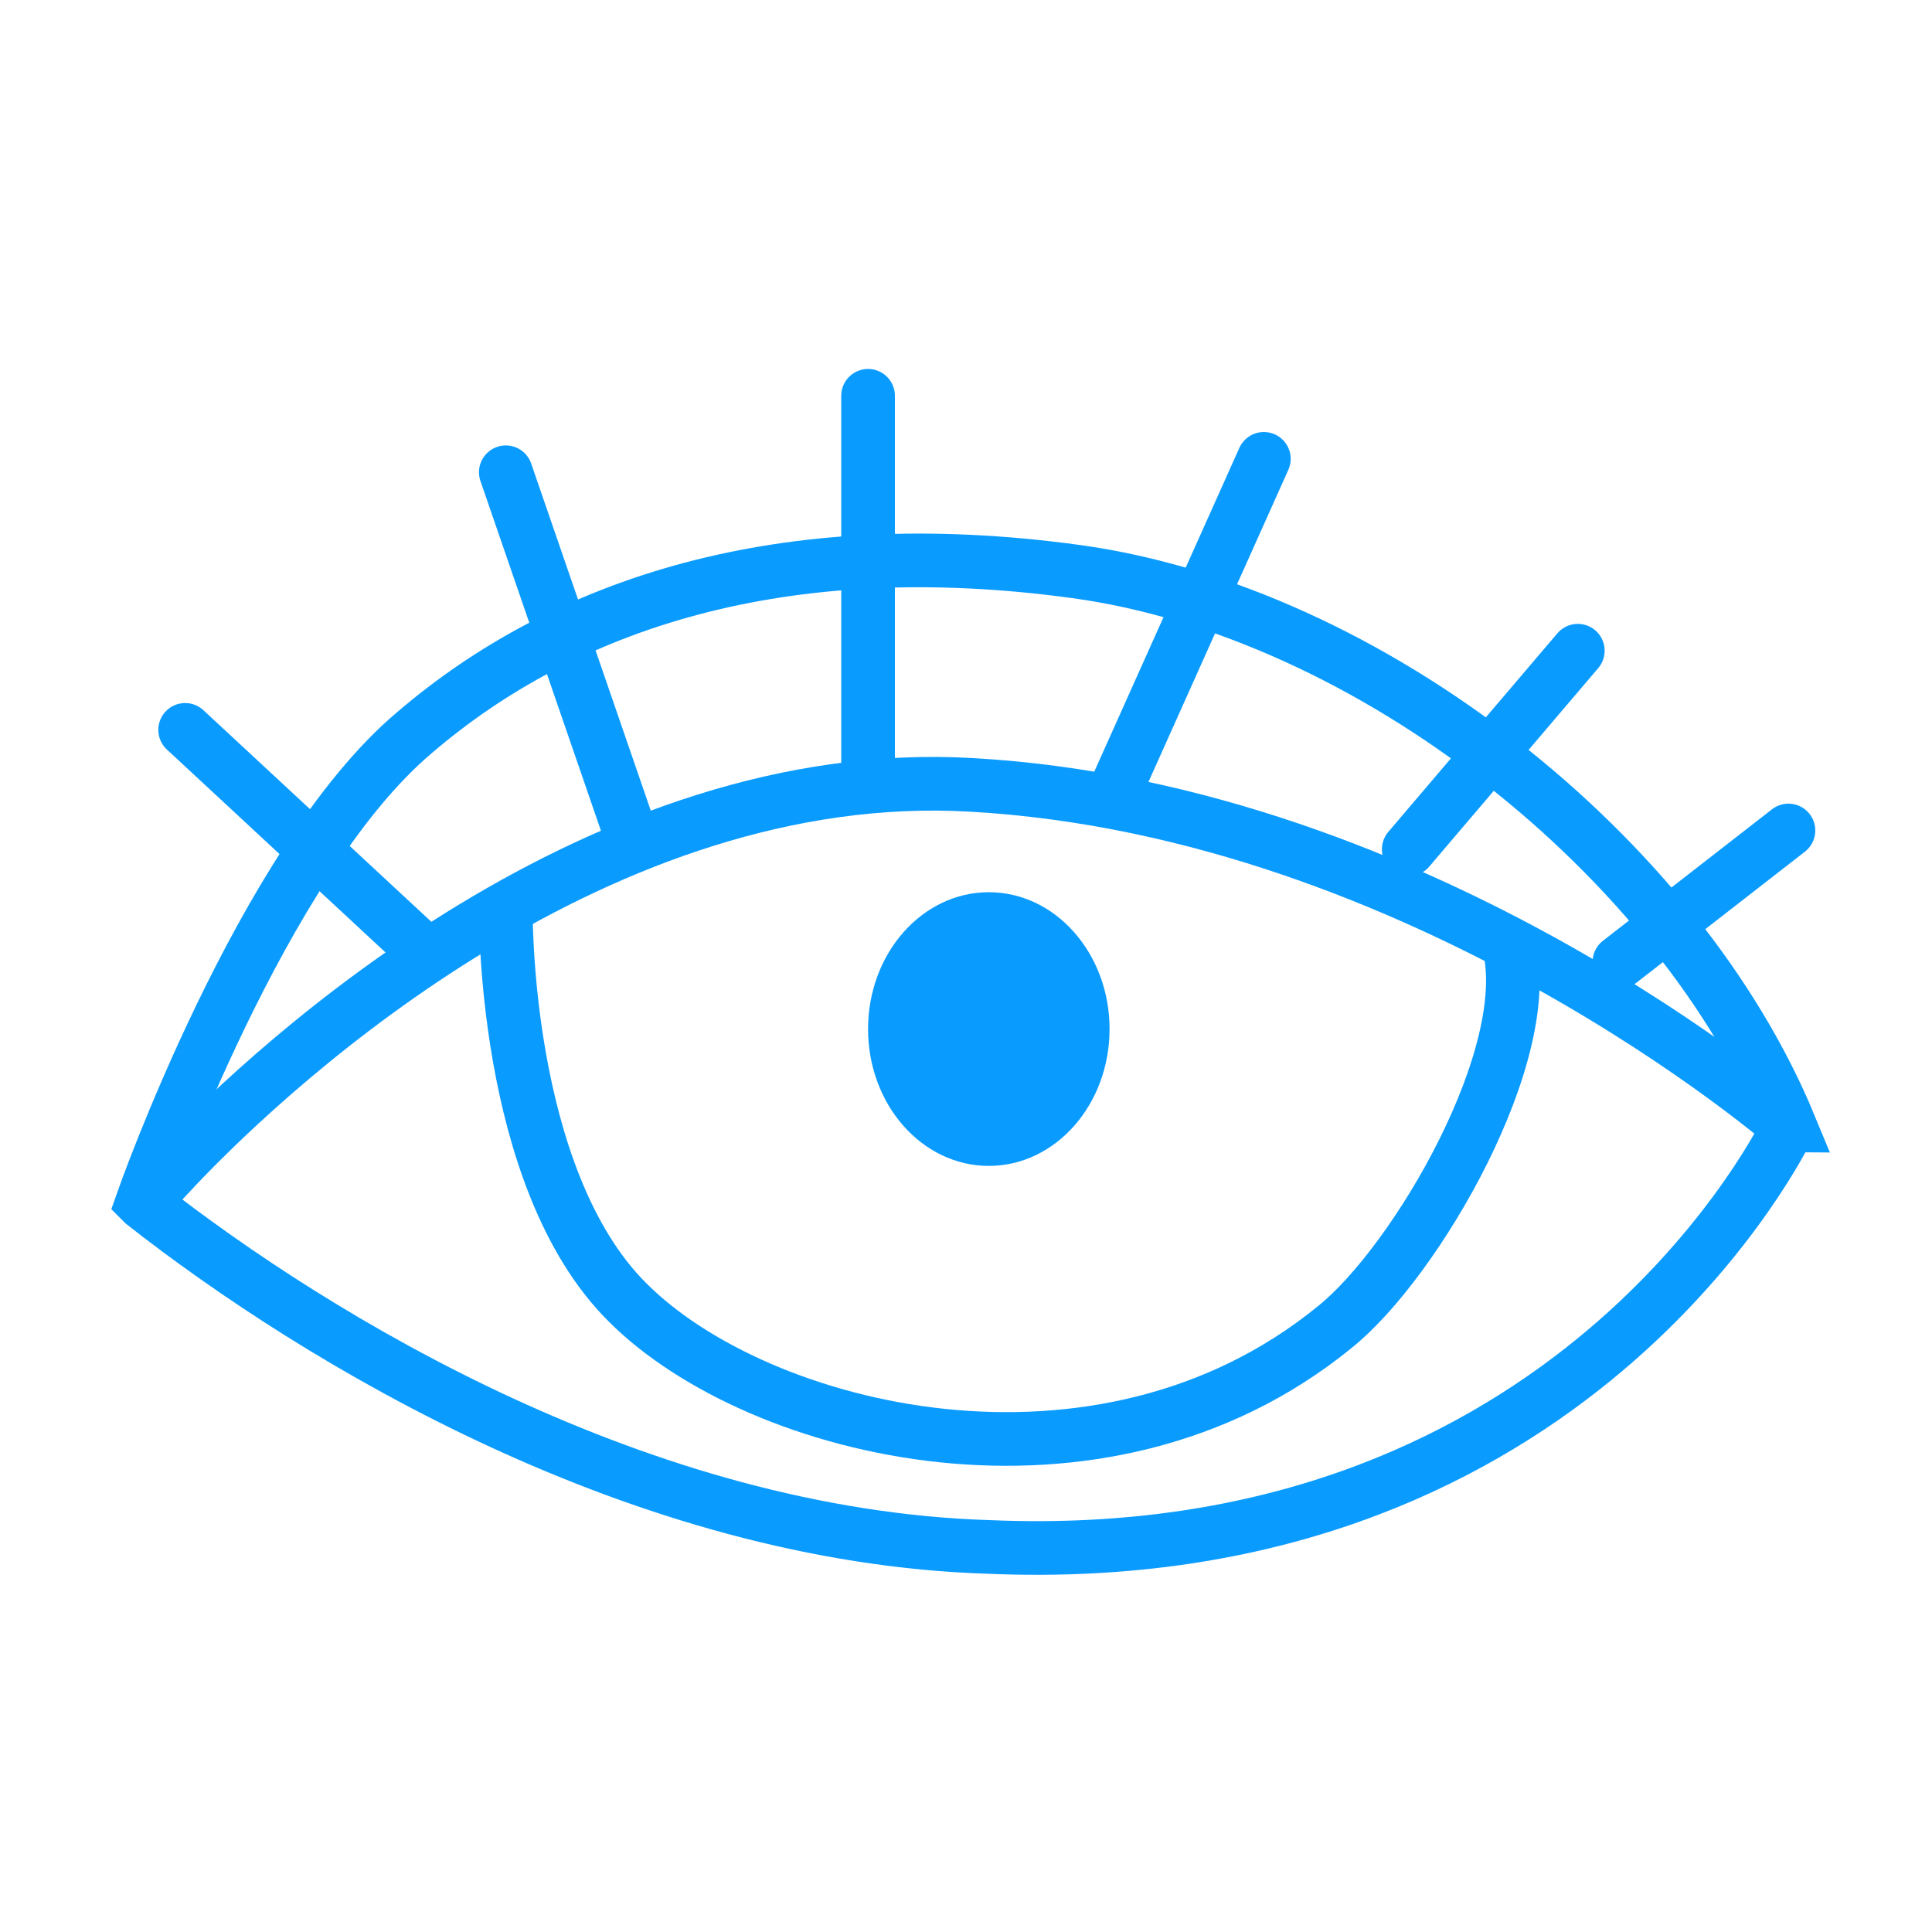
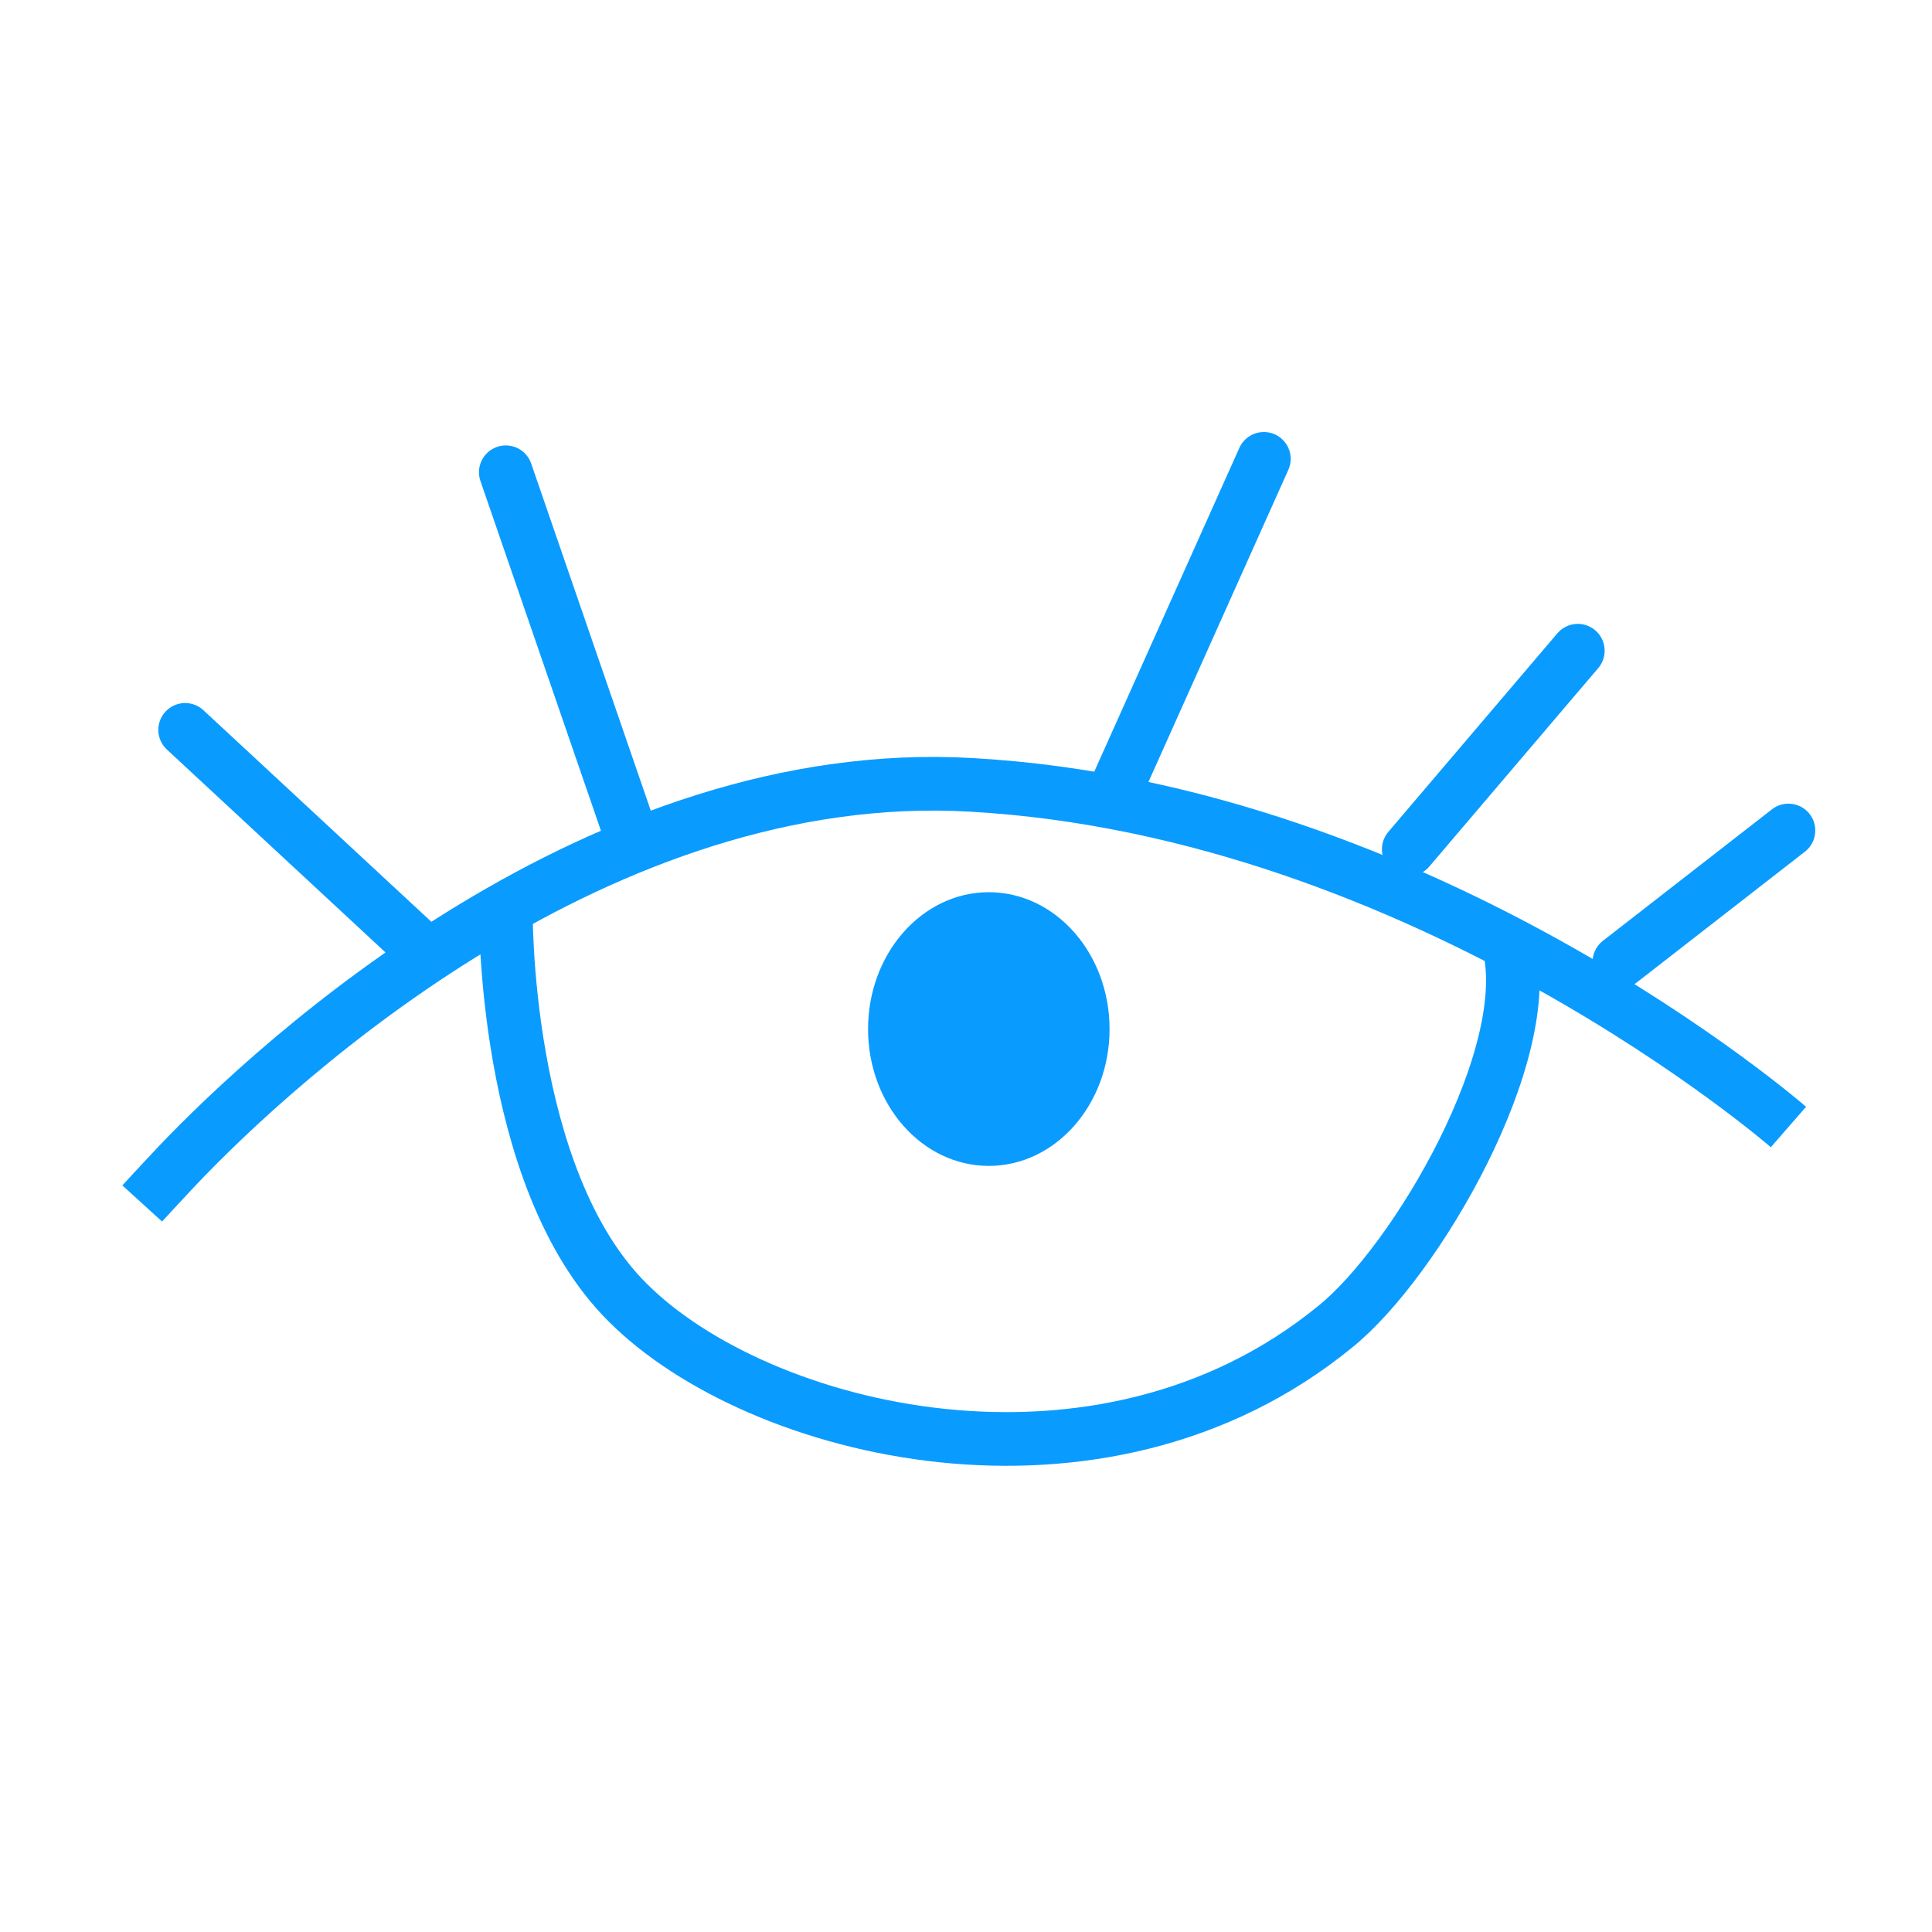
<svg xmlns="http://www.w3.org/2000/svg" version="1.1" id="Layer_1" x="0px" y="0px" viewBox="0 0 144 144" style="enable-background:new 0 0 144 144;" xml:space="preserve">
  <style type="text/css">
	.st0{fill:none;stroke:#0A9BFF;stroke-width:4;stroke-miterlimit:10;}
	.st1{fill:#0A9BFF;}
	.st2{fill:none;stroke:#0A9BFF;stroke-width:4;stroke-linecap:round;stroke-linejoin:round;stroke-miterlimit:10;}
</style>
  <g>
    <path class="st0" d="M10.6,89.7c0,0,1-1.1,2.6-2.8c7.6-8,31.6-30,59.2-28.4c33.8,1.9,60.9,25.5,60.9,25.5" />
-     <path class="st0" d="M133.3,84c0-0.1,0.1-0.1,0.1-0.1c-8.3-20.1-31.3-38.3-53.2-41.3c-21.9-3-38.1,2.4-49.3,12   c-11.4,9.6-20.3,35-20.3,35l0.1,0.1l0,0c13,10.2,37.1,24.8,63,25.6C115.8,117.1,131.9,86.8,133.3,84L133.3,84L133.3,84z" />
    <ellipse class="st1" cx="73.7" cy="76.7" rx="9" ry="10.2" />
    <line class="st2" x1="13.8" y1="54.4" x2="31.9" y2="71.2" />
    <line class="st2" x1="37.7" y1="35.2" x2="46.9" y2="61.9" />
-     <line class="st2" x1="64.7" y1="29.5" x2="64.7" y2="58.3" />
    <line class="st2" x1="133.3" y1="61.9" x2="120.7" y2="71.7" />
    <line class="st2" x1="117.6" y1="48.5" x2="105" y2="63.3" />
    <line class="st2" x1="94.2" y1="34.2" x2="83.4" y2="58.3" />
    <path class="st0" d="M37.7,67.6c0,0-0.3,20.2,9.1,29.5c9.7,9.7,35.2,16.1,52.7,1.8c6-4.8,15.2-20.5,12.9-28.7" />
  </g>
</svg>